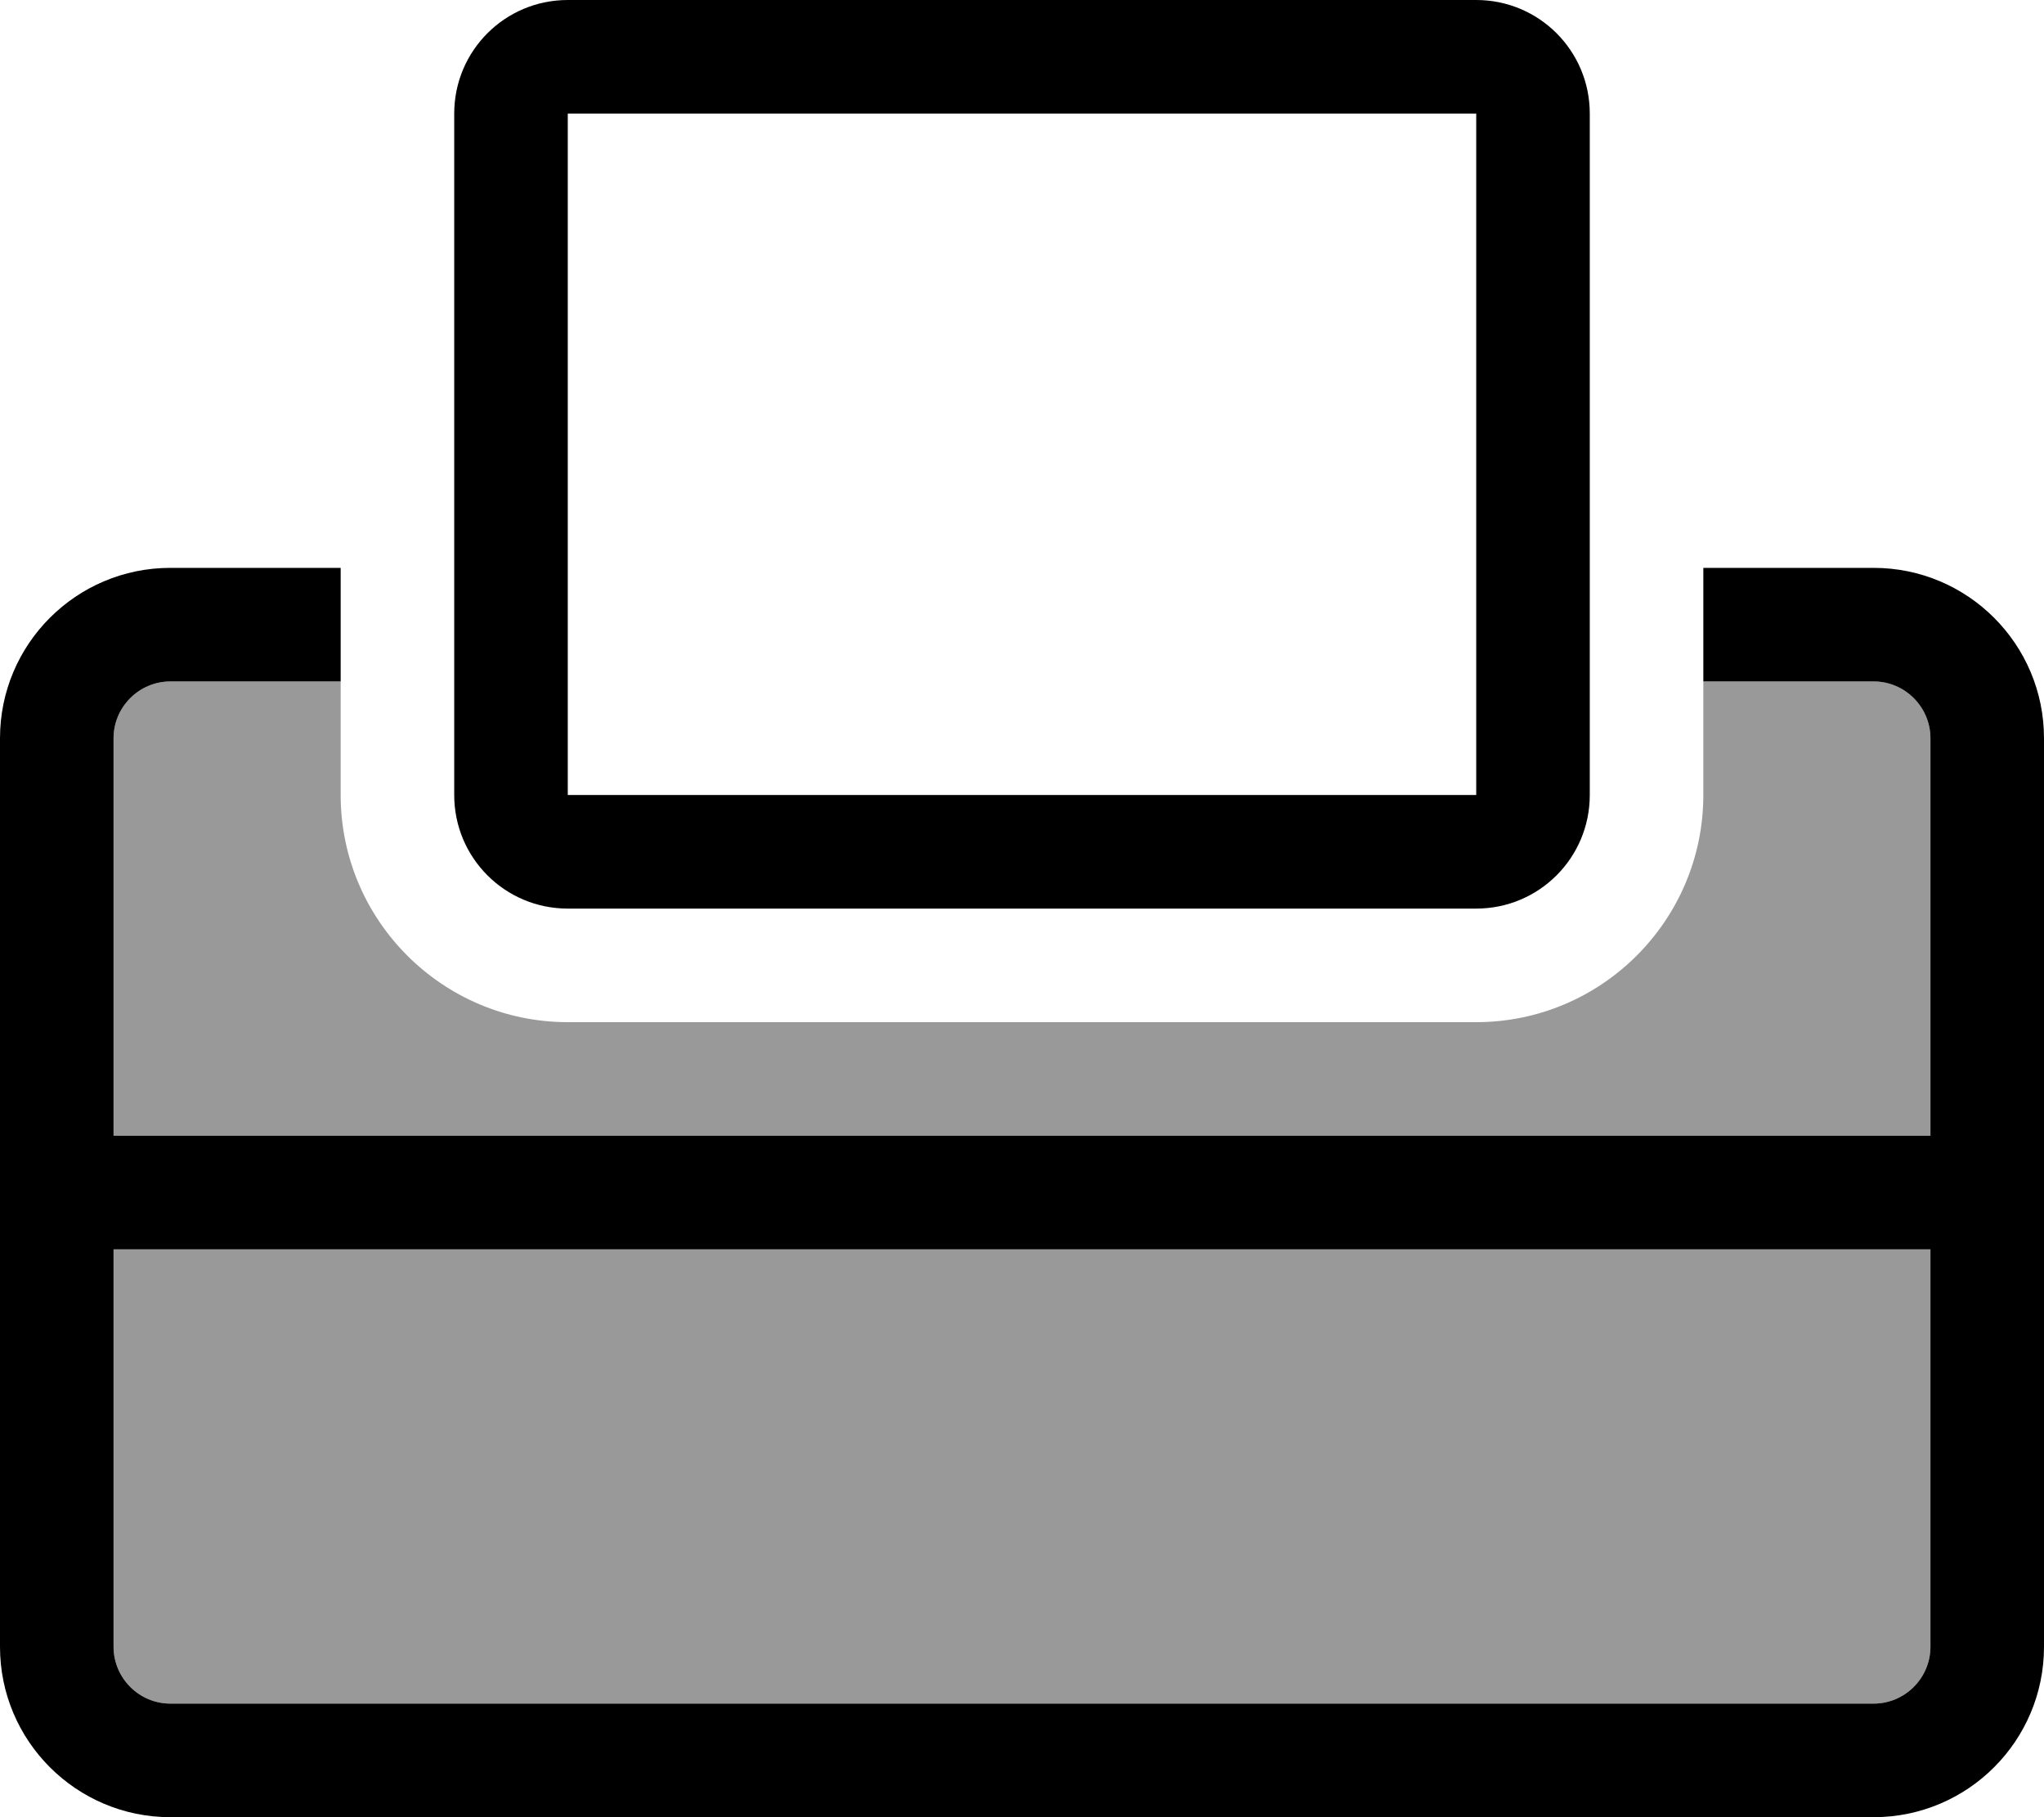
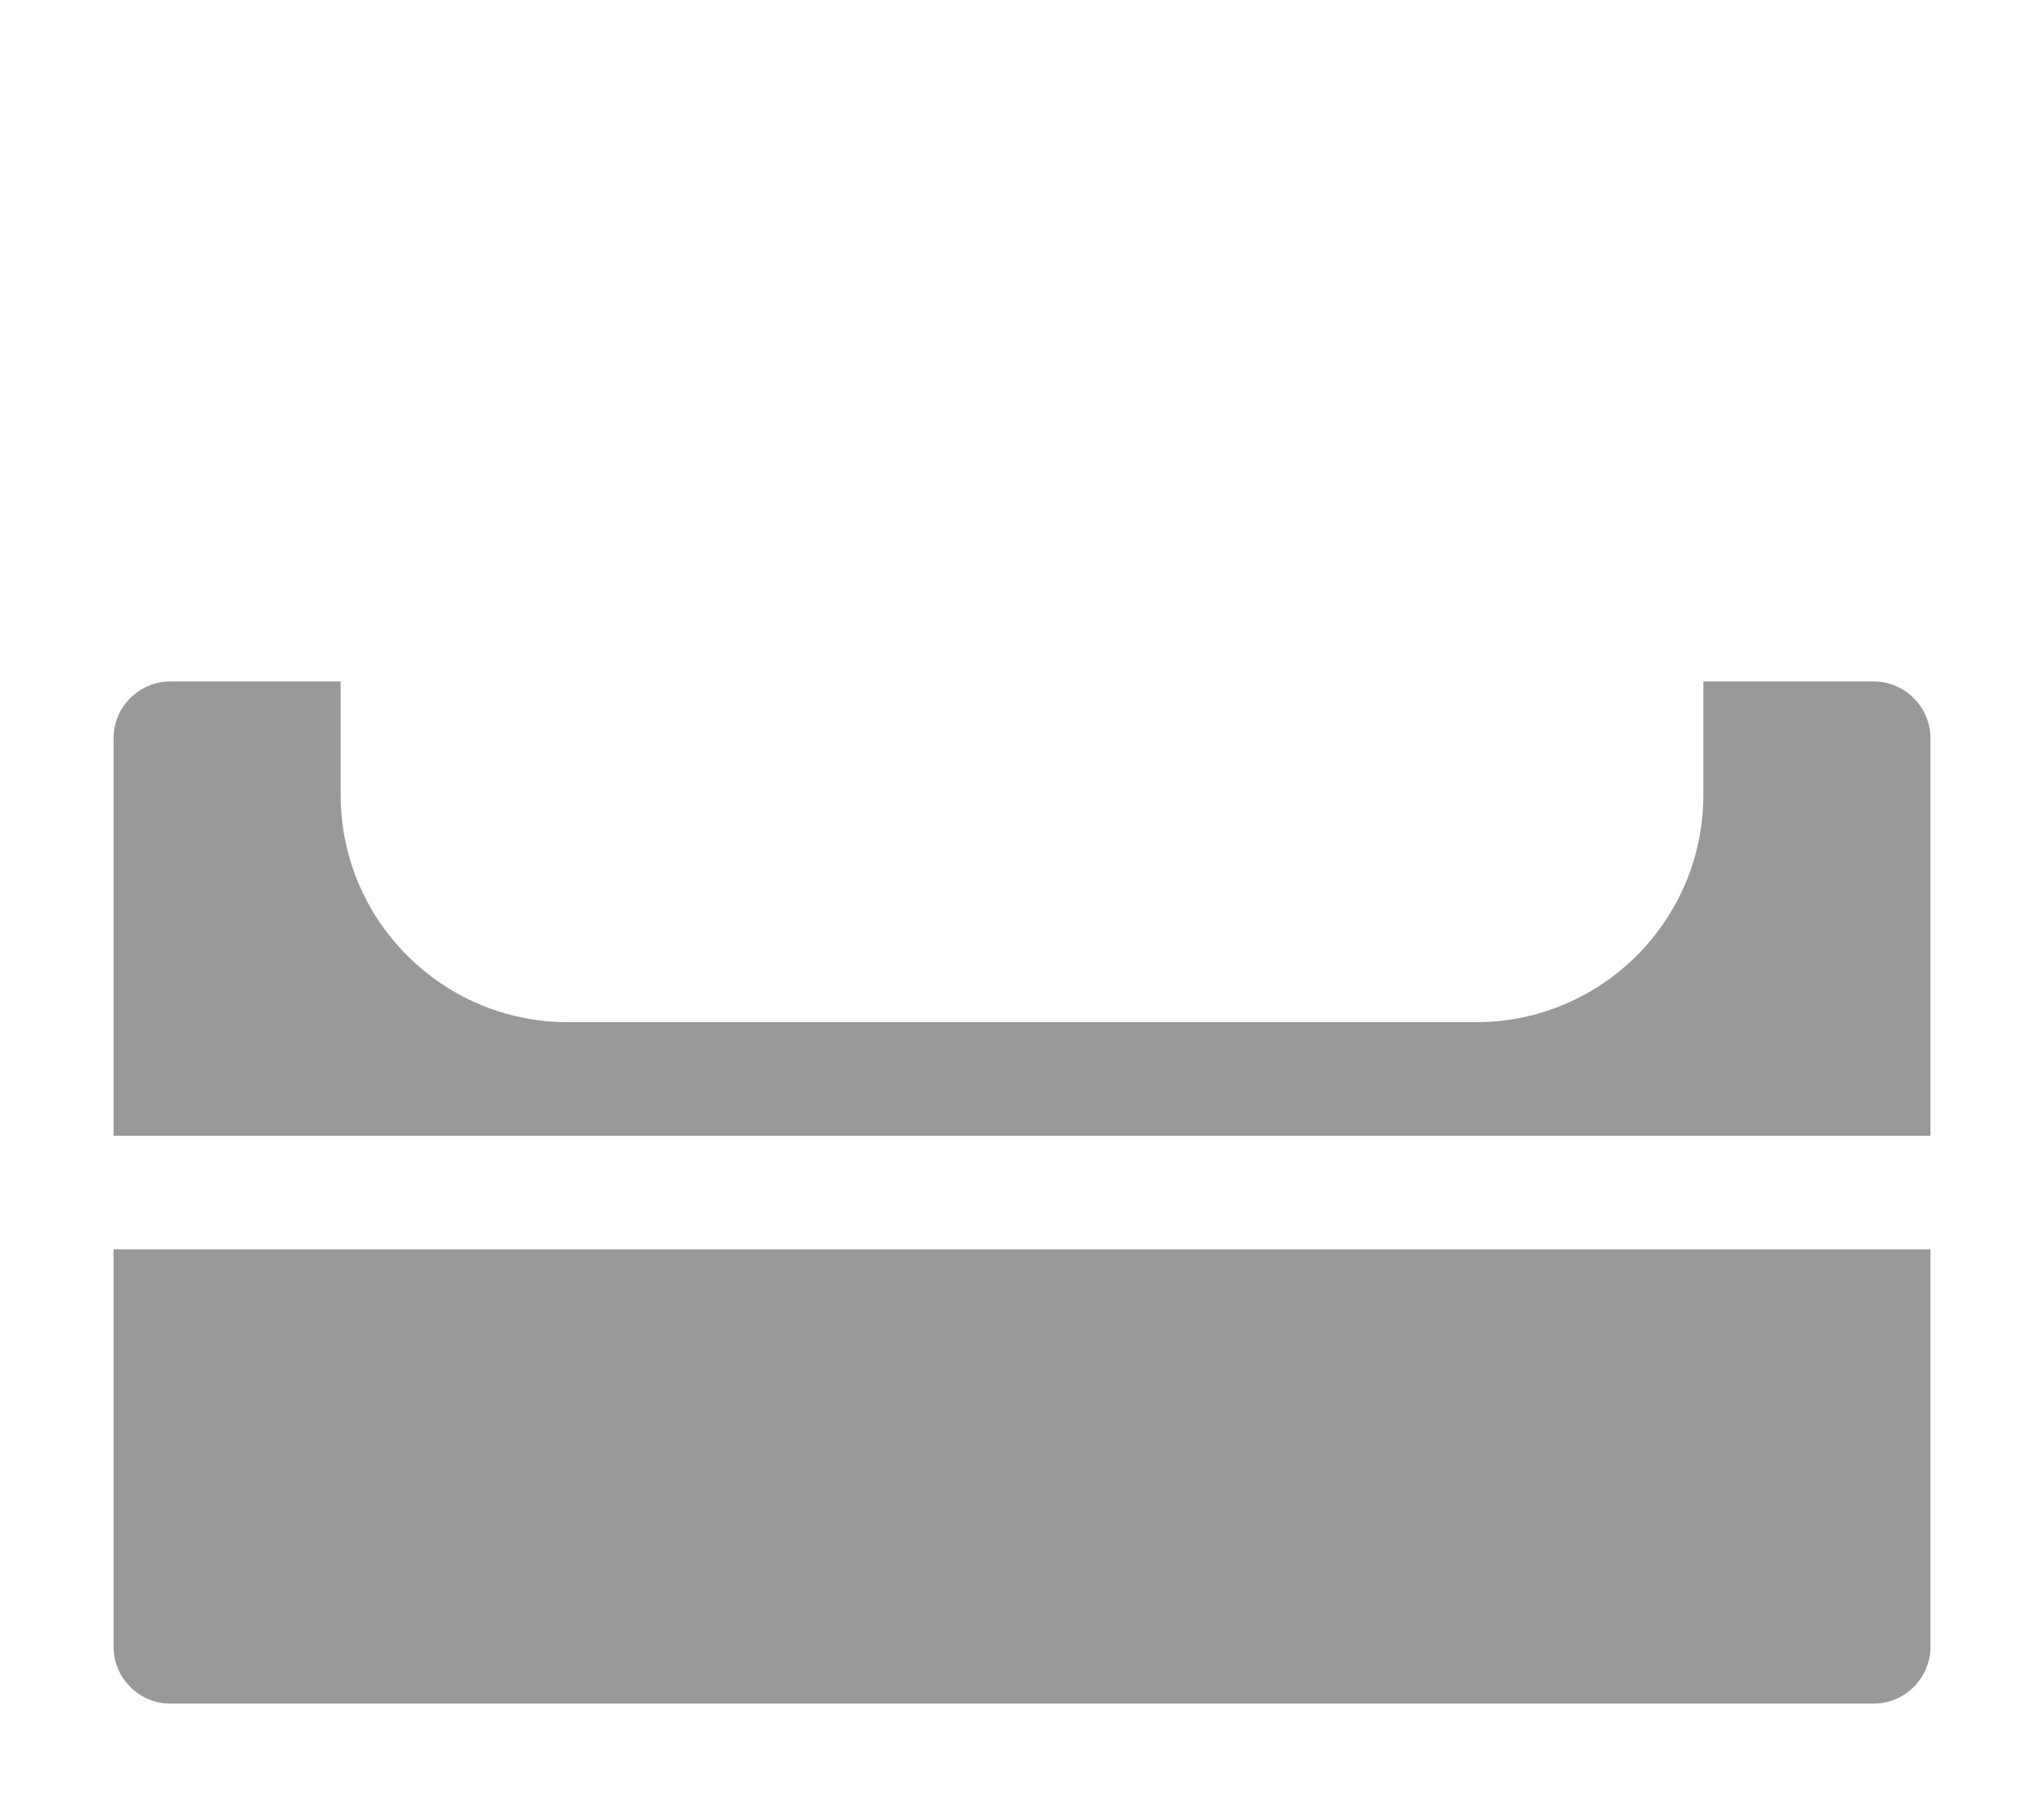
<svg xmlns="http://www.w3.org/2000/svg" viewBox="0 0 576 512">
  <defs>
    <style>.fa-secondary{opacity:.4}</style>
  </defs>
  <path class="fa-secondary" d="M32 208c0-8.8 7.2-16 16-16l48 0 0 32c0 35.3 28.7 64 64 64l256 0c35.3 0 64-28.7 64-64l0-32 48 0c8.8 0 16 7.2 16 16l0 112L32 320l0-112zm0 144l512 0 0 112c0 8.8-7.2 16-16 16L48 480c-8.8 0-16-7.2-16-16l0-112z" />
-   <path class="fa-primary" d="M160 32l0 192 256 0 0-192L160 32zm-32 0c0-17.7 14.3-32 32-32L416 0c17.7 0 32 14.3 32 32l0 192c0 17.7-14.3 32-32 32l-256 0c-17.7 0-32-14.3-32-32l0-192zM48 160l48 0 0 32-48 0c-8.8 0-16 7.2-16 16l0 112 512 0 0-112c0-8.8-7.2-16-16-16l-48 0 0-32 48 0c26.5 0 48 21.5 48 48l0 112 0 16 0 16 0 112c0 26.5-21.5 48-48 48L48 512c-26.5 0-48-21.5-48-48L0 352l0-16 0-16L0 208c0-26.5 21.5-48 48-48zM544 352L32 352l0 112c0 8.8 7.2 16 16 16l480 0c8.8 0 16-7.2 16-16l0-112z" />
</svg>